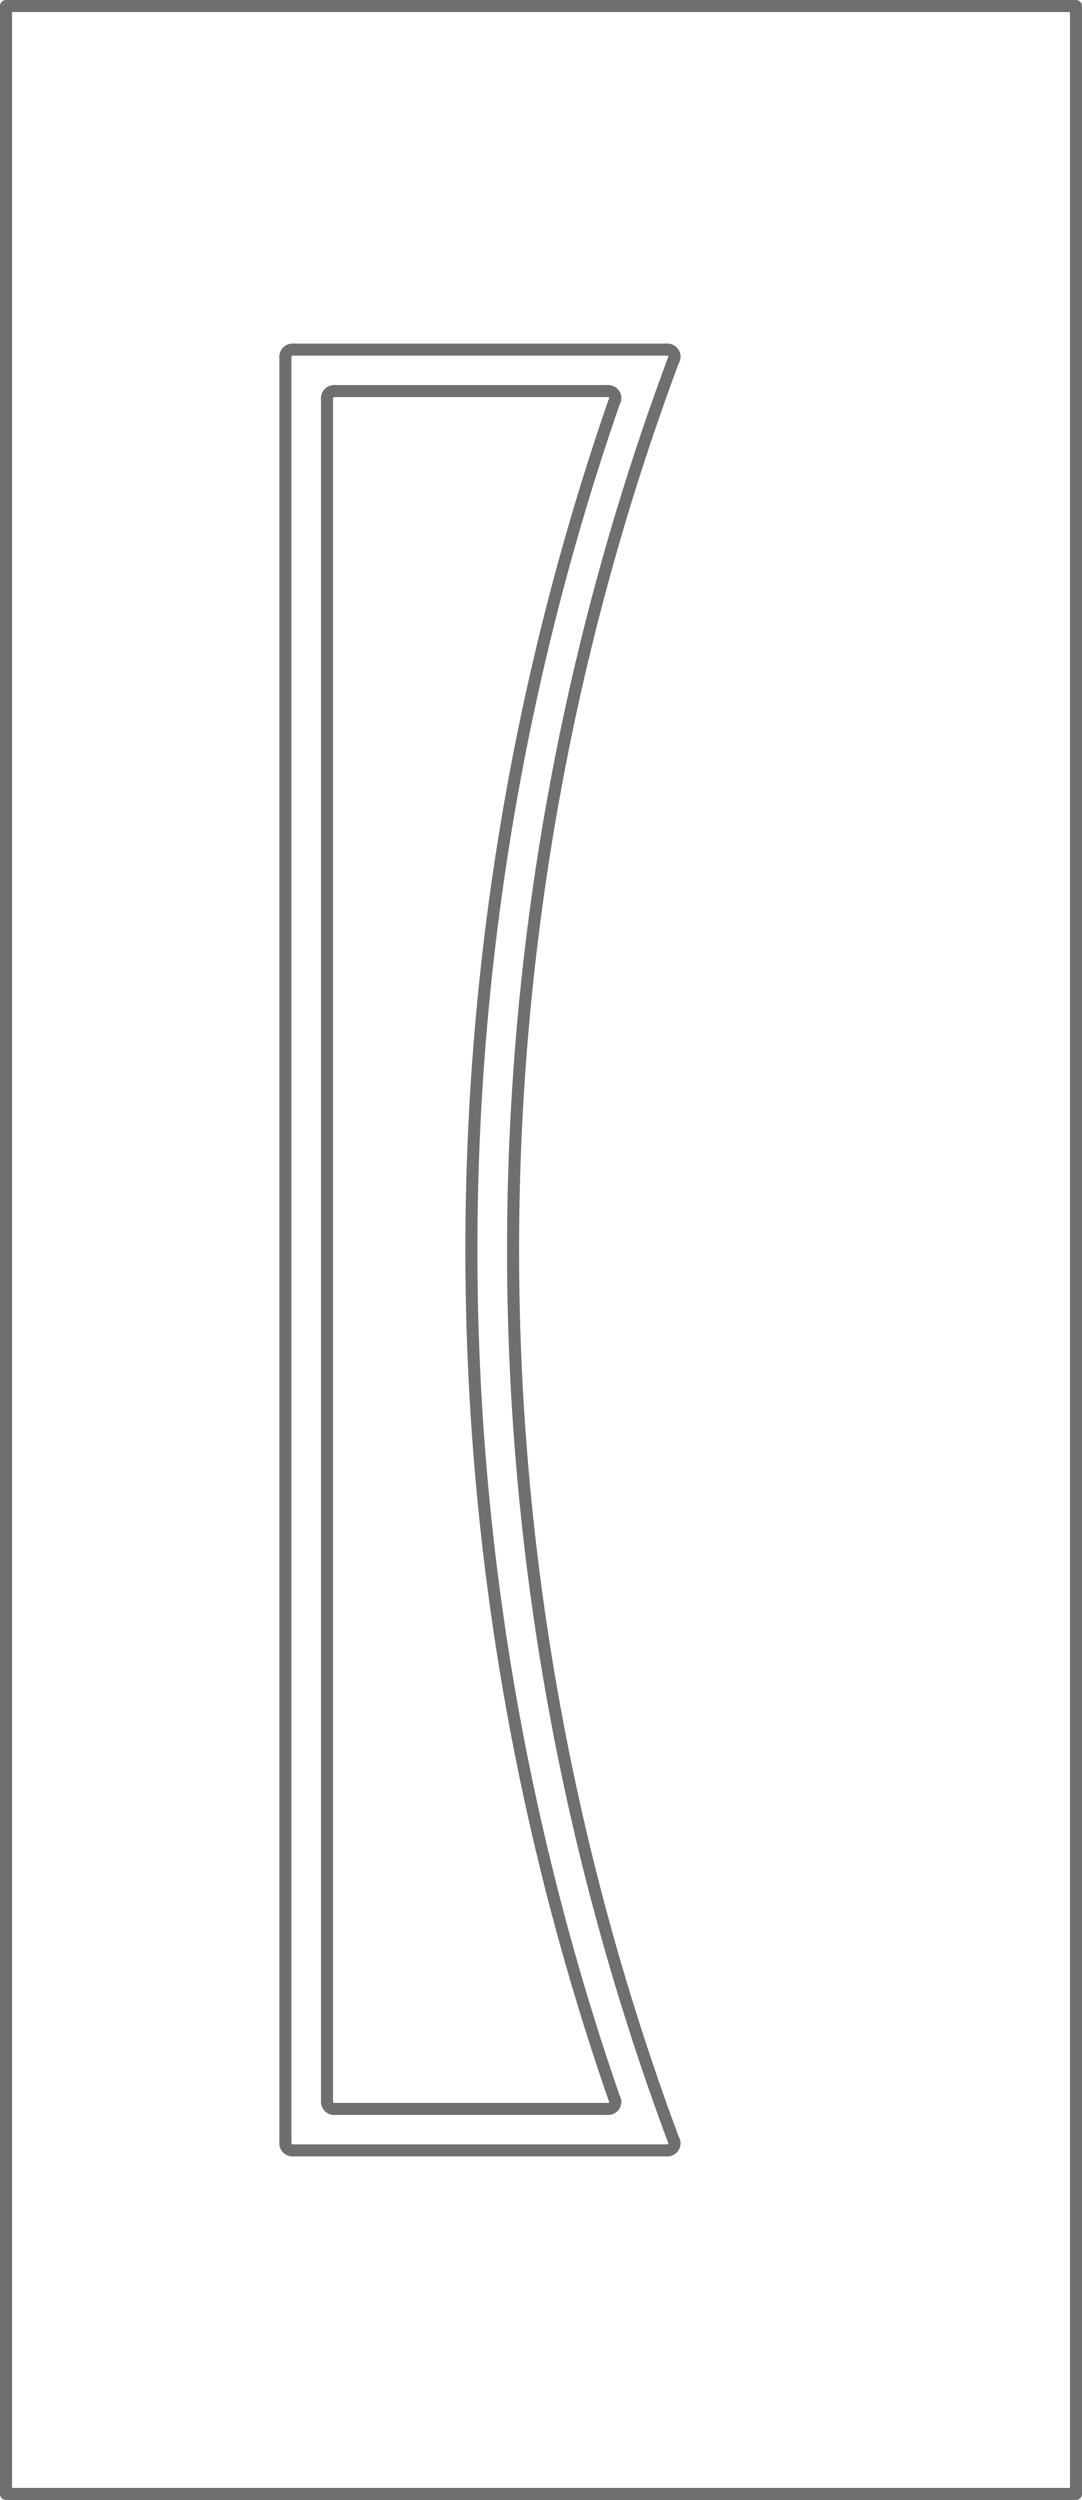
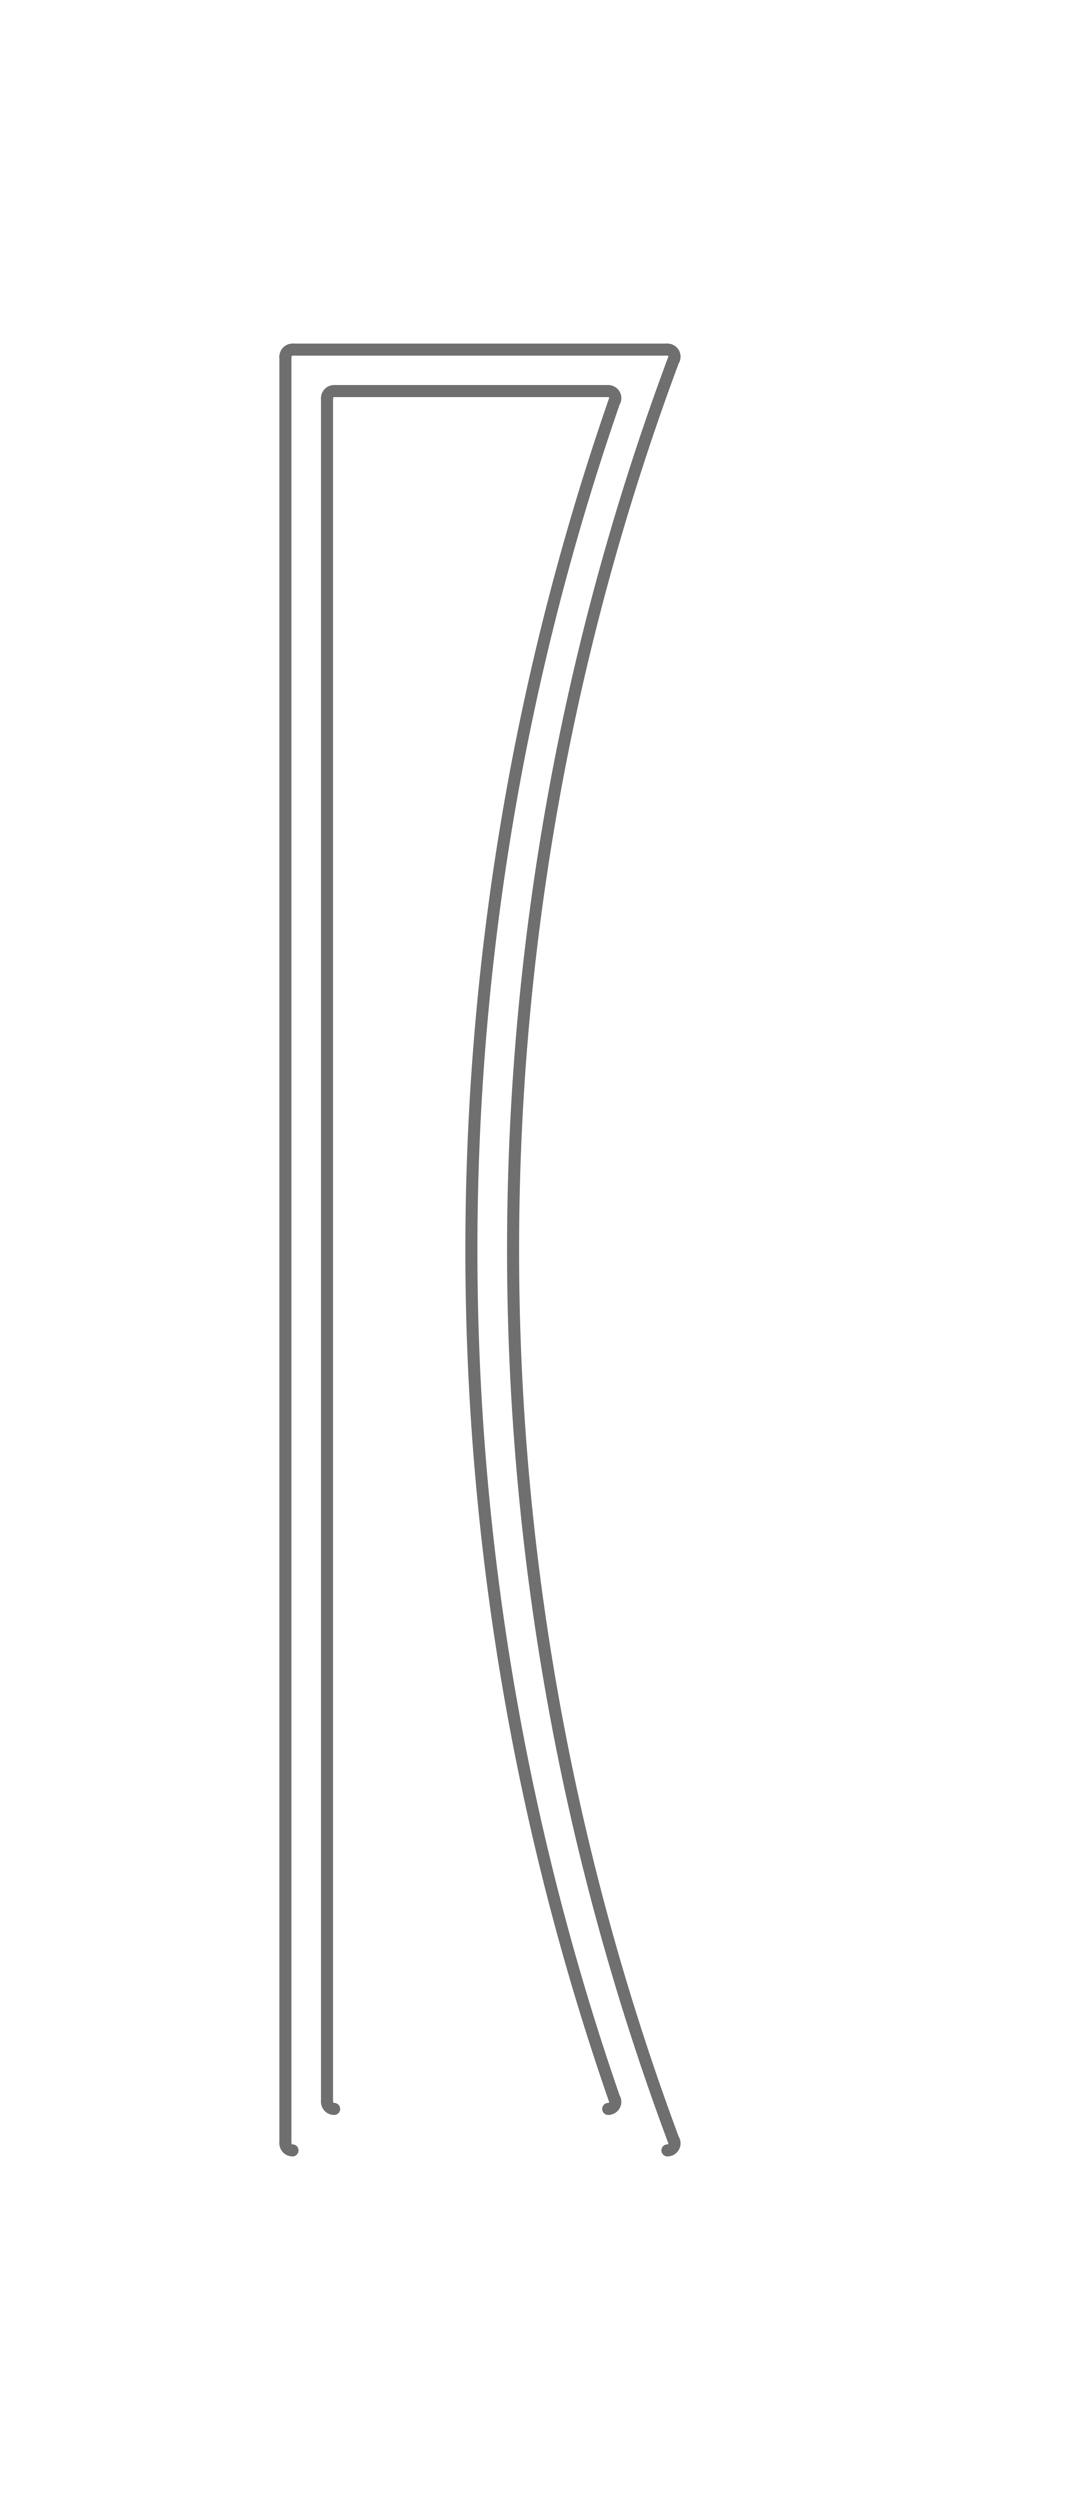
<svg xmlns="http://www.w3.org/2000/svg" width="71.8" height="165.8" viewBox="0 0 71.8 165.8">
  <g id="EkoLine_23_INOX" transform="translate(1126.99 2767.75)">
    <g id="POLYLINE" transform="translate(-1108.051 -2744.093)">
      <line id="Line_3385" data-name="Line 3385" y1="118.486" transform="translate(0 0)" fill="none" stroke="#706f6f" stroke-linecap="round" stroke-linejoin="round" stroke-miterlimit="10" stroke-width="0.8" />
    </g>
    <g id="SPLINE" transform="translate(-1108.051 -2744.564)">
      <path id="Path_6890" data-name="Path 6890" d="M-459.979-1945.3a.471.471,0,0,0-.471.471" transform="translate(460.45 1945.3)" fill="none" stroke="#706f6f" stroke-linecap="round" stroke-linejoin="round" stroke-miterlimit="10" stroke-width="0.8" />
    </g>
    <g id="POLYLINE_1_" transform="translate(-1107.536 -2744.564)">
      <line id="Line_3386" data-name="Line 3386" x2="24.777" transform="translate(0)" fill="none" stroke="#706f6f" stroke-linecap="round" stroke-linejoin="round" stroke-miterlimit="10" stroke-width="0.8" />
    </g>
    <g id="POLYLINE_2_" transform="translate(-1107.536 -2625.135)">
-       <line id="Line_3387" data-name="Line 3387" x2="24.777" transform="translate(0)" fill="none" stroke="#706f6f" stroke-linecap="round" stroke-linejoin="round" stroke-miterlimit="10" stroke-width="0.8" />
-     </g>
+       </g>
    <g id="SPLINE_1_" transform="translate(-1108.051 -2625.607)">
      <path id="Path_6891" data-name="Path 6891" d="M-460.45,2346.35a.472.472,0,0,0,.471.472" transform="translate(460.45 -2346.35)" fill="none" stroke="#706f6f" stroke-linecap="round" stroke-linejoin="round" stroke-miterlimit="10" stroke-width="0.8" />
    </g>
    <g id="SPLINE_2_" transform="translate(-1092.944 -2743.928)">
      <path id="Path_6892" data-name="Path 6892" d="M92.18-1922.35a168.928,168.928,0,0,0,0,118.156" transform="translate(-81.512 1922.35)" fill="none" stroke="#706f6f" stroke-linecap="round" stroke-linejoin="round" stroke-miterlimit="10" stroke-width="0.8" />
    </g>
    <g id="SPLINE_3_" transform="translate(-1082.7 -2744.564)">
      <path id="Path_6893" data-name="Path 6893" d="M450.862-1944.664a.471.471,0,0,0-.277-.606.469.469,0,0,0-.165-.03" transform="translate(-450.42 1945.3)" fill="none" stroke="#706f6f" stroke-linecap="round" stroke-linejoin="round" stroke-miterlimit="10" stroke-width="0.8" />
    </g>
    <g id="SPLINE_4_" transform="translate(-1082.7 -2625.772)">
      <path id="Path_6894" data-name="Path 6894" d="M450.43,2341.037a.472.472,0,0,0,.442-.636" transform="translate(-450.43 -2340.4)" fill="none" stroke="#706f6f" stroke-linecap="round" stroke-linejoin="round" stroke-miterlimit="10" stroke-width="0.8" />
    </g>
    <g id="POLYLINE_3_" transform="translate(-1105.29 -2741.343)">
      <line id="Line_3388" data-name="Line 3388" y1="112.986" transform="translate(0 0)" fill="none" stroke="#706f6f" stroke-linecap="round" stroke-linejoin="round" stroke-miterlimit="10" stroke-width="0.8" />
    </g>
    <g id="SPLINE_5_" transform="translate(-1105.29 -2741.814)">
      <path id="Path_6895" data-name="Path 6895" d="M-360.769-1846.09a.471.471,0,0,0-.471.472" transform="translate(361.24 1846.09)" fill="none" stroke="#706f6f" stroke-linecap="round" stroke-linejoin="round" stroke-miterlimit="10" stroke-width="0.8" />
    </g>
    <g id="POLYLINE_4_" transform="translate(-1104.786 -2741.814)">
      <line id="Line_3389" data-name="Line 3389" x2="18.113" transform="translate(0)" fill="none" stroke="#706f6f" stroke-linecap="round" stroke-linejoin="round" stroke-miterlimit="10" stroke-width="0.8" />
    </g>
    <g id="POLYLINE_5_" transform="translate(-1104.786 -2627.885)">
-       <line id="Line_3390" data-name="Line 3390" x2="18.113" transform="translate(0)" fill="none" stroke="#706f6f" stroke-linecap="round" stroke-linejoin="round" stroke-miterlimit="10" stroke-width="0.8" />
-     </g>
+       </g>
    <g id="SPLINE_6_" transform="translate(-1105.29 -2628.357)">
      <path id="Path_6896" data-name="Path 6896" d="M-361.24,2247.14a.472.472,0,0,0,.471.472" transform="translate(361.24 -2247.14)" fill="none" stroke="#706f6f" stroke-linecap="round" stroke-linejoin="round" stroke-miterlimit="10" stroke-width="0.8" />
    </g>
    <g id="SPLINE_7_" transform="translate(-1095.71 -2741.188)">
      <path id="Path_6897" data-name="Path 6897" d="M-8.19-1823.5a171.678,171.678,0,0,0,0,112.677" transform="translate(17.698 1823.5)" fill="none" stroke="#706f6f" stroke-linecap="round" stroke-linejoin="round" stroke-miterlimit="10" stroke-width="0.8" />
    </g>
    <g id="SPLINE_8_" transform="translate(-1086.629 -2741.814)">
      <path id="Path_6898" data-name="Path 6898" d="M309.685-1845.464a.472.472,0,0,0-.29-.6.476.476,0,0,0-.155-.026" transform="translate(-309.24 1846.09)" fill="none" stroke="#706f6f" stroke-linecap="round" stroke-linejoin="round" stroke-miterlimit="10" stroke-width="0.8" />
    </g>
    <g id="SPLINE_9_" transform="translate(-1086.63 -2628.511)">
      <path id="Path_6899" data-name="Path 6899" d="M309.23,2242.186a.472.472,0,0,0,.445-.626" transform="translate(-309.23 -2241.56)" fill="none" stroke="#706f6f" stroke-linecap="round" stroke-linejoin="round" stroke-miterlimit="10" stroke-width="0.8" />
    </g>
    <g id="POLYLINE_6_" transform="translate(-1126.59 -2767.35)">
-       <path id="Path_6900" data-name="Path 6900" d="M-1055.59-2602.35v-165h-71v165h71" transform="translate(1126.59 2767.35)" fill="none" stroke="#706f6f" stroke-linecap="round" stroke-linejoin="round" stroke-miterlimit="10" stroke-width="0.8" />
-     </g>
+       </g>
  </g>
</svg>